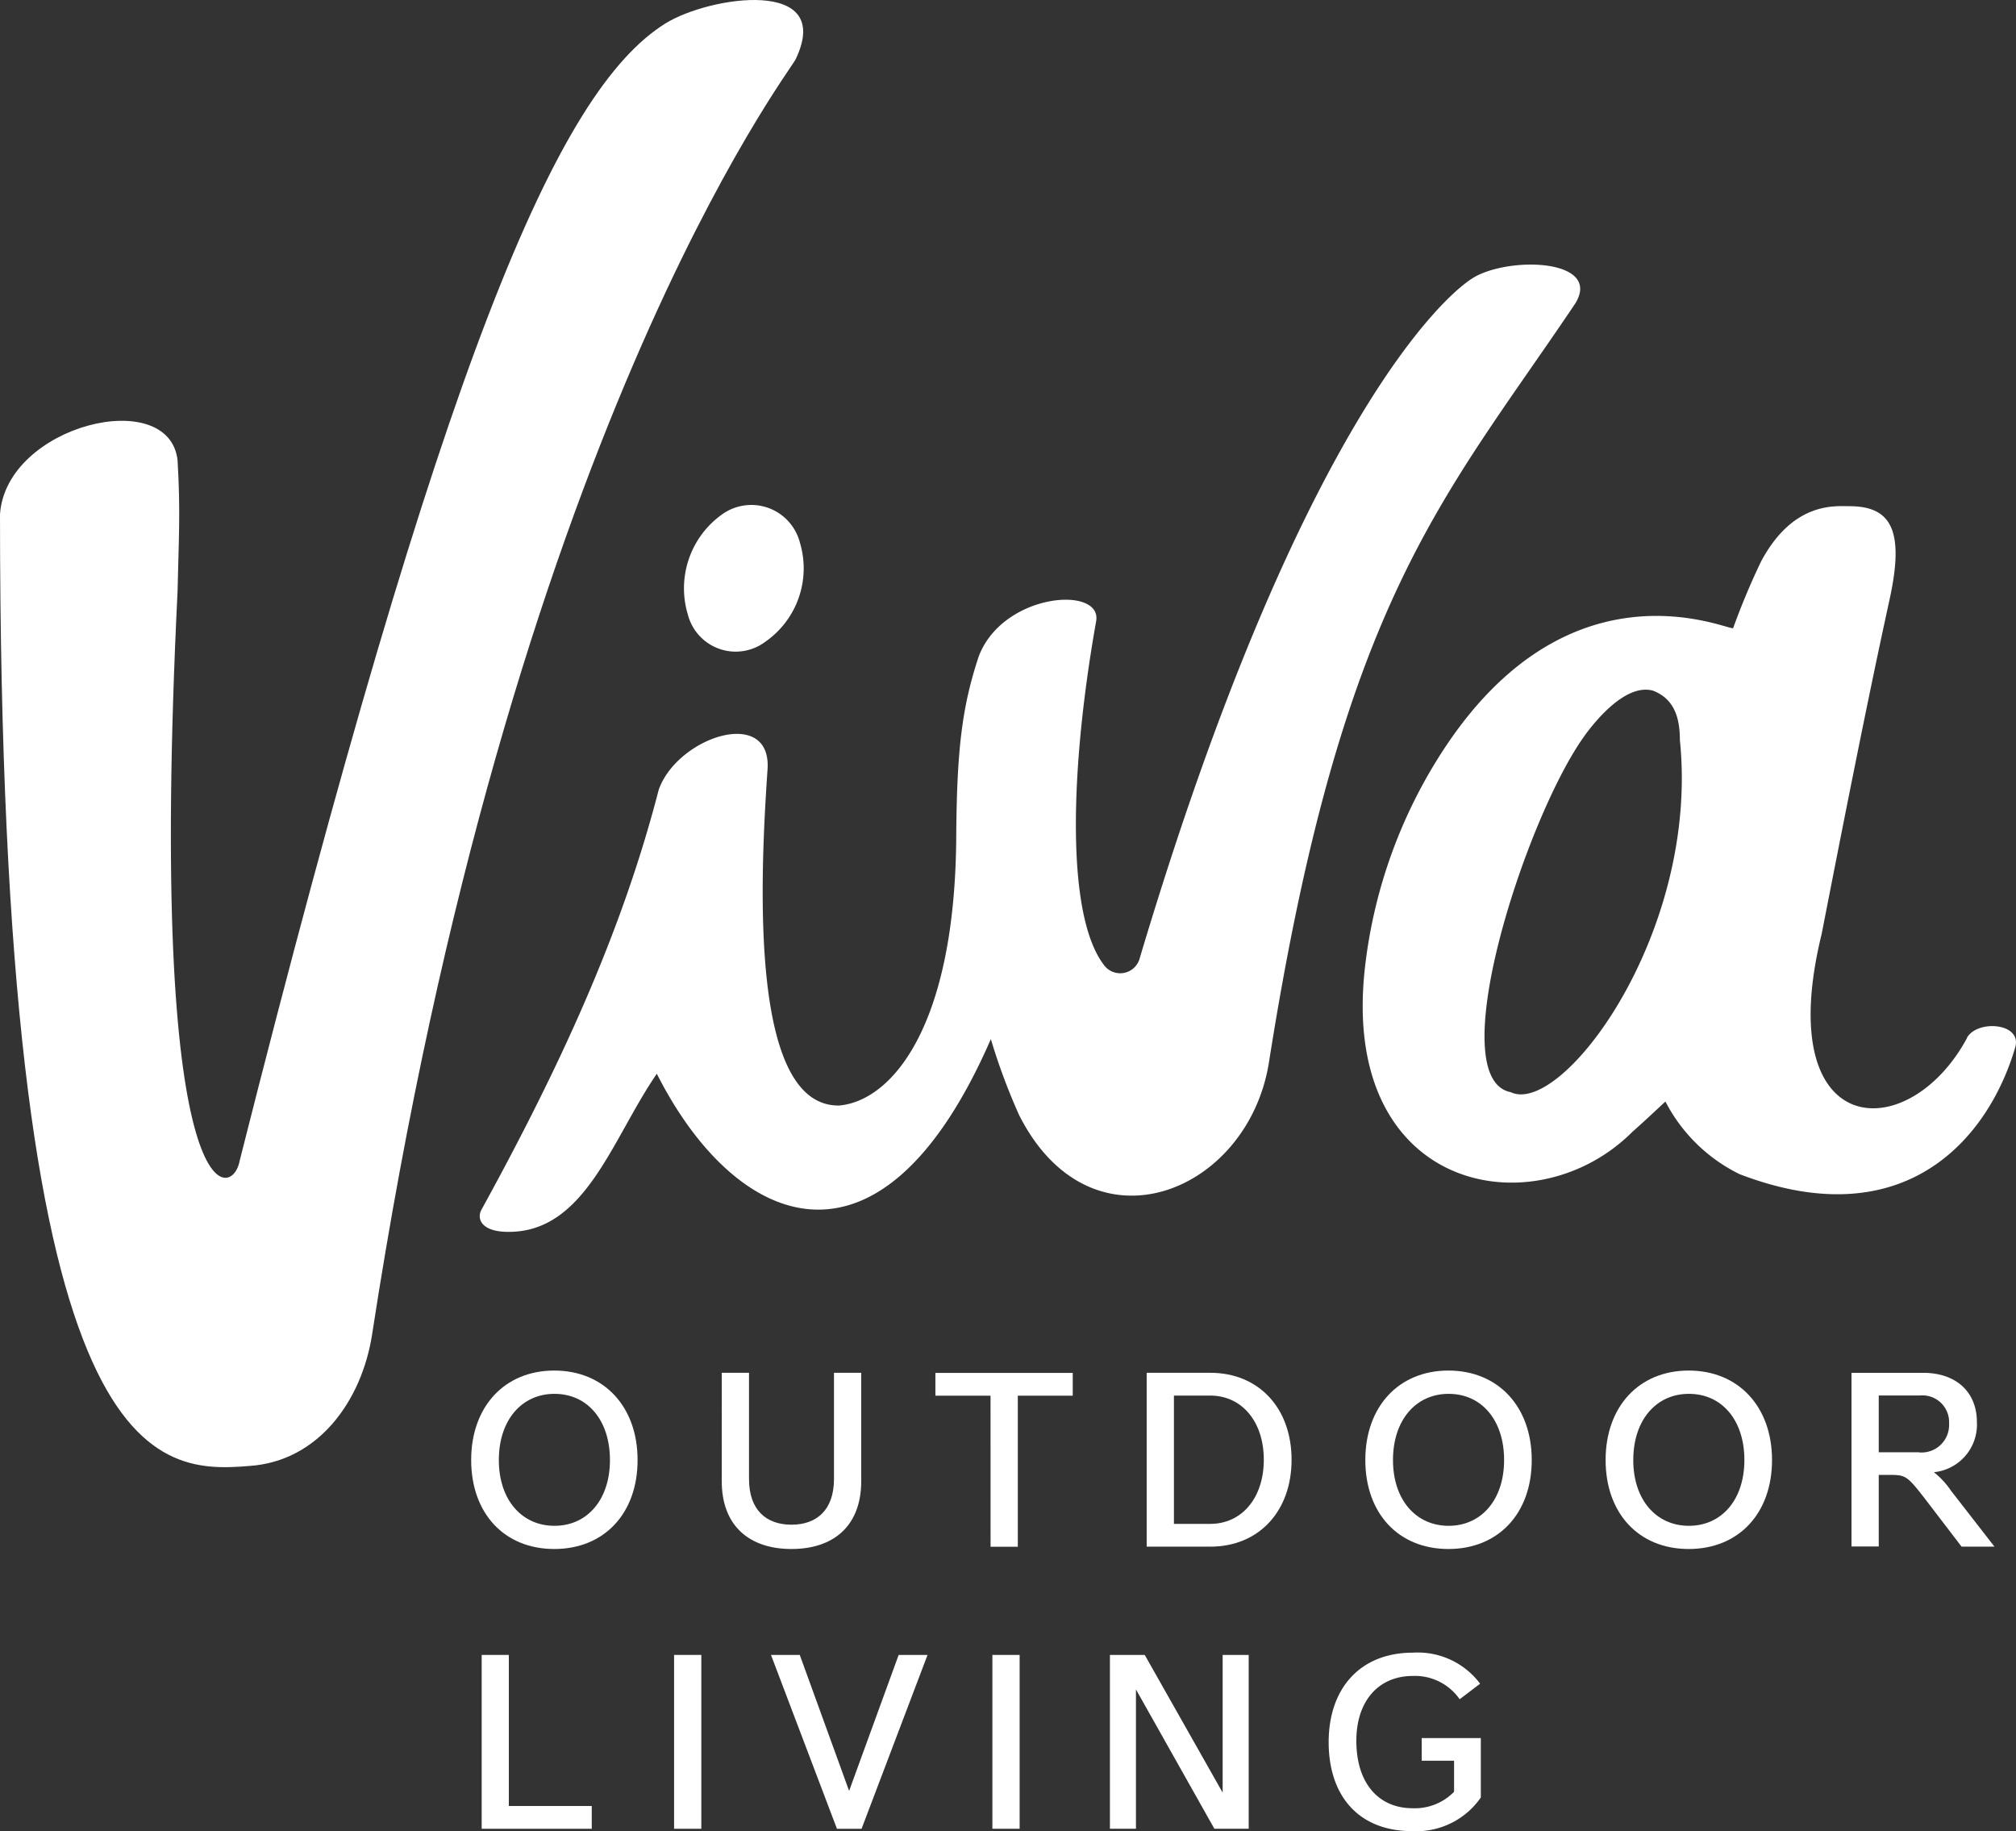
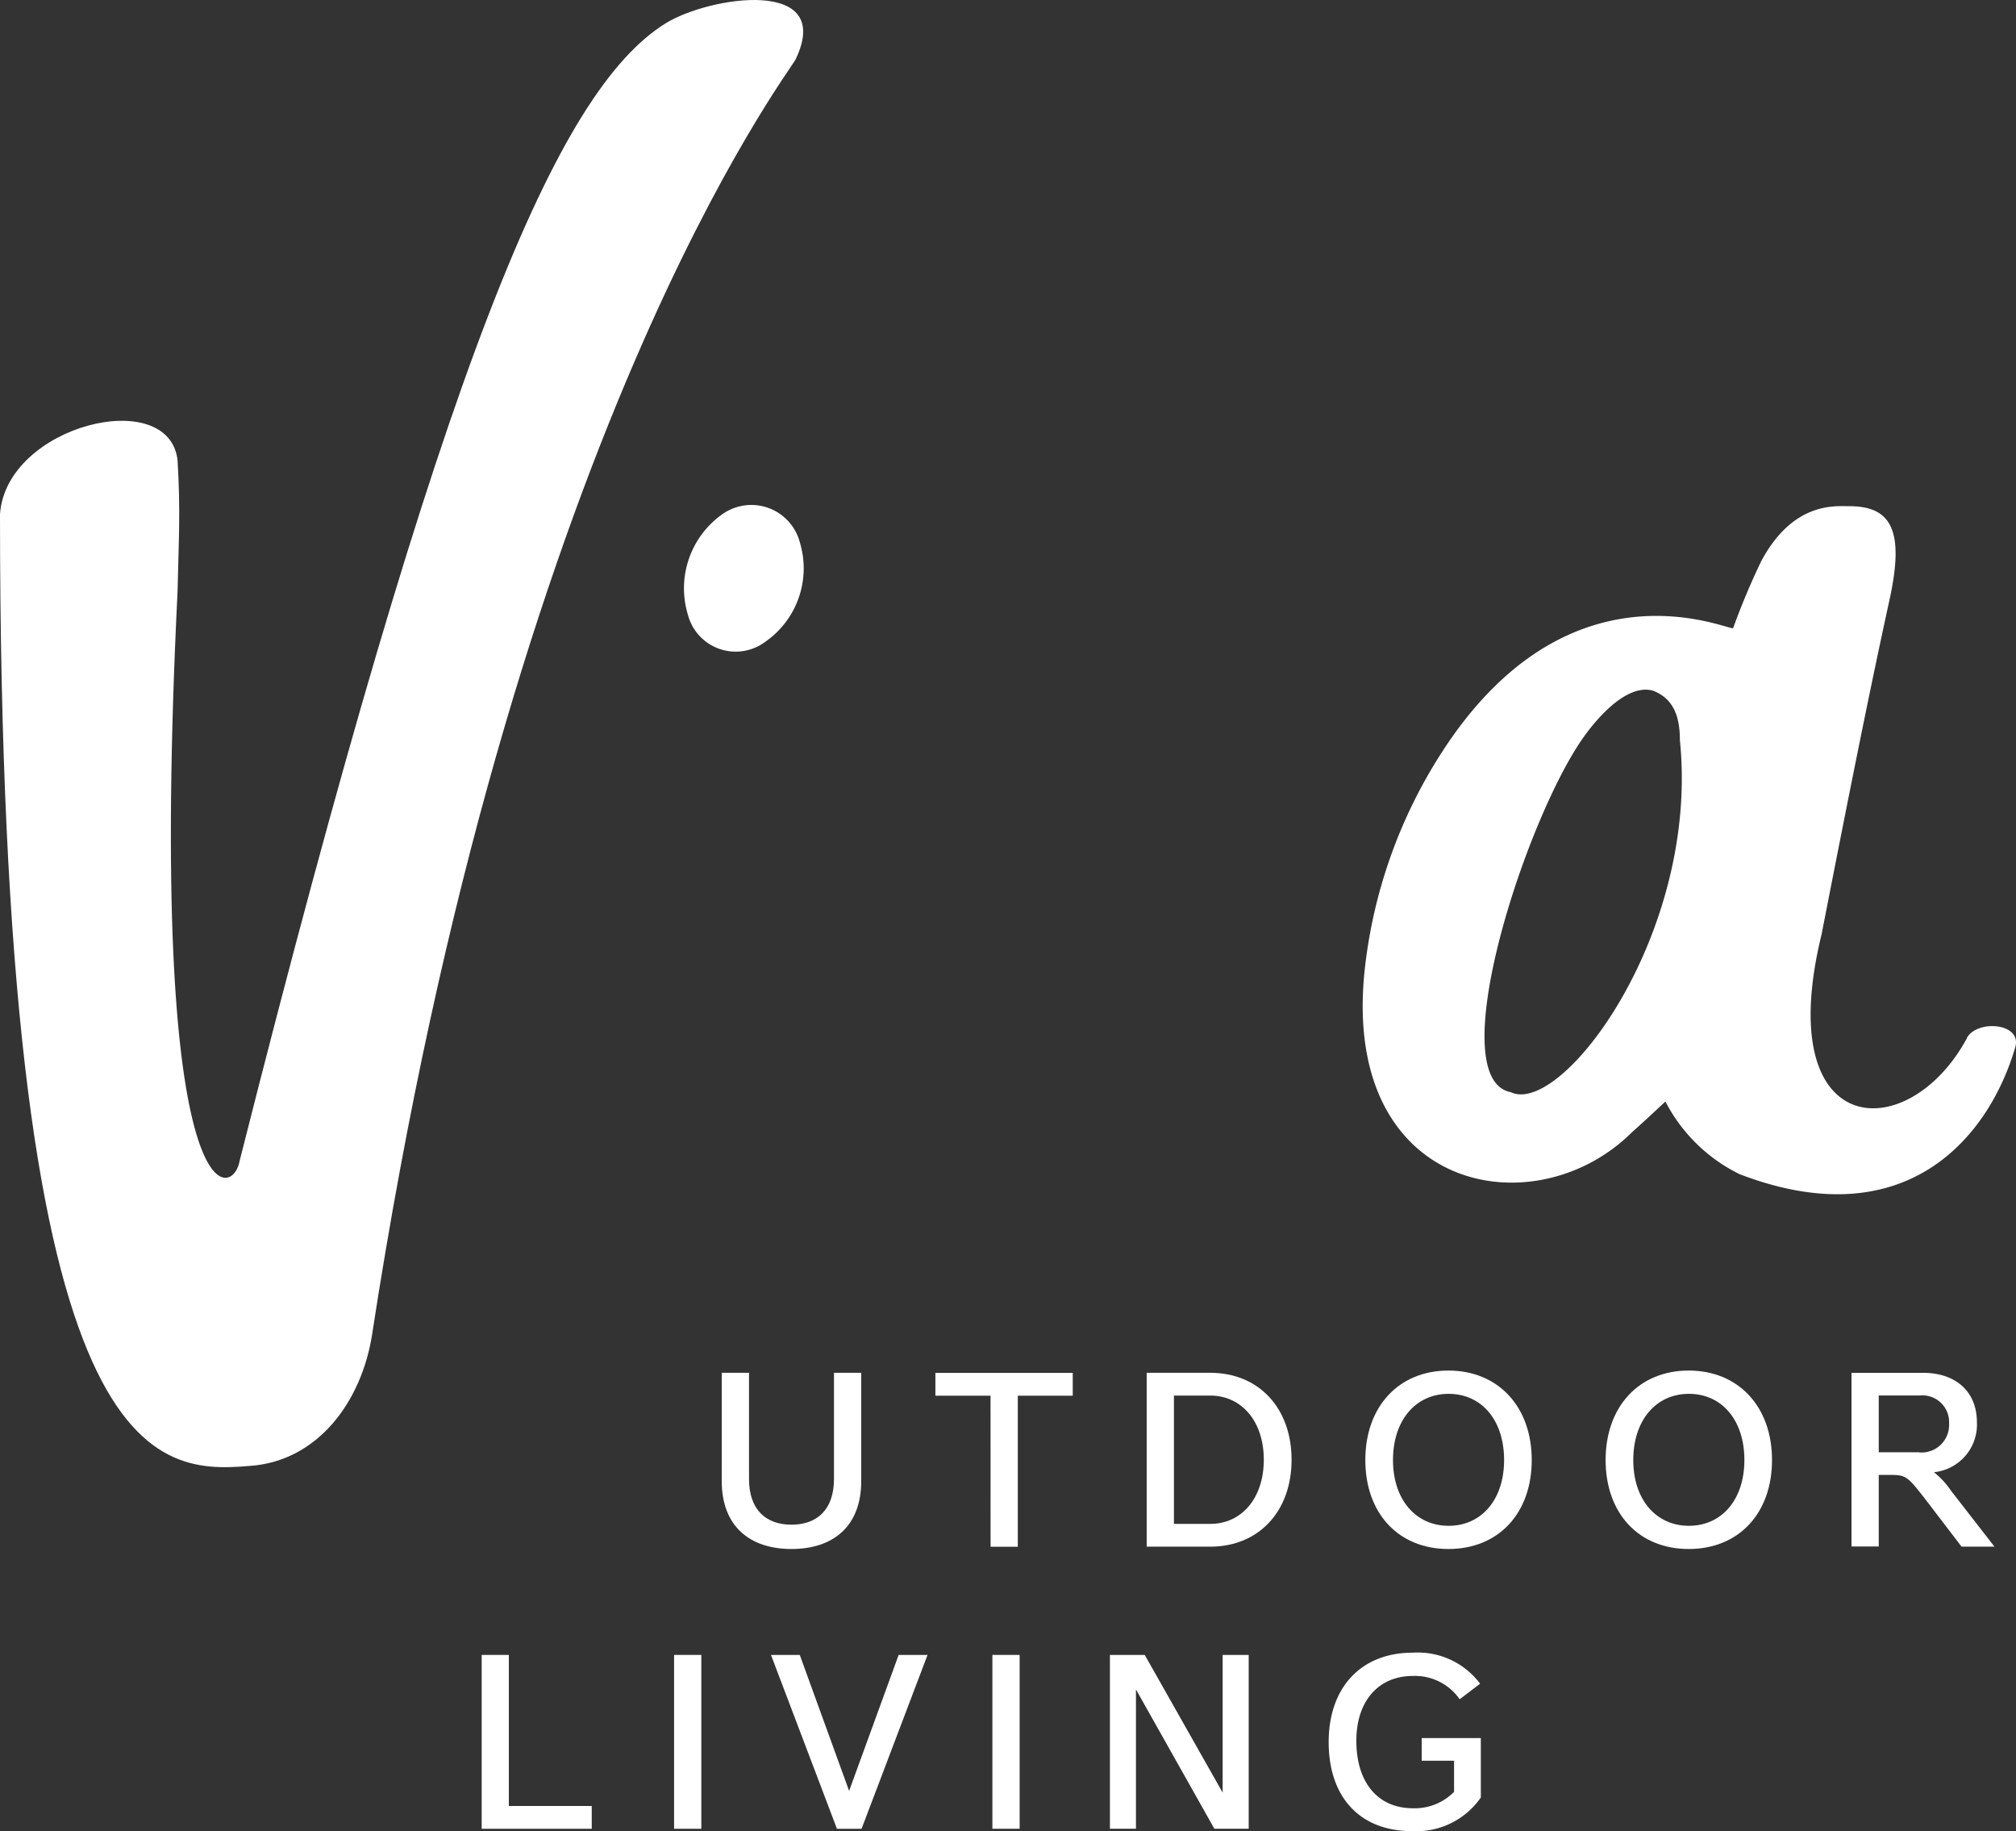
<svg xmlns="http://www.w3.org/2000/svg" width="148" height="134.392" viewBox="0 0 148 134.392">
  <rect x="0" y="0" width="148" height="134.392" fill="#333333" stroke="none" />
  <g id="Group_881" data-name="Group 881" transform="translate(-116 2158.783)">
    <g id="VAN-Viva_Logo-Vertical_Reversed" data-name="VAN-Viva Logo-Vertical_Reversed" transform="translate(116.01 -2158.786)">
      <g id="Group_235" data-name="Group 235" transform="translate(34.58 100.593)">
-         <path id="Path_35" data-name="Path 35" d="M46.13,140.747c0-3.913,2.444-6.567,6.1-6.567s6.117,2.654,6.117,6.567-2.444,6.53-6.117,6.53S46.13,144.653,46.13,140.747Zm10.188,0c0-2.931-1.657-4.858-4.071-4.858s-4.086,1.934-4.086,4.858,1.687,4.828,4.086,4.828S56.318,143.663,56.318,140.747Z" transform="translate(-46.13 -134.18)" fill="#fff" />
        <path id="Path_36" data-name="Path 36" d="M70.67,134.4h2v7.789c0,2.294,1.274,3.359,3.119,3.359s3.119-1.072,3.119-3.359V134.4h2v7.947c0,3.314-2.054,4.985-5.12,4.985s-5.12-1.672-5.12-4.985Z" transform="translate(-52.273 -134.235)" fill="#fff" />
        <path id="Path_37" data-name="Path 37" d="M95.638,136.082H91.59V134.41h10.083v1.672H97.64v11.088h-2Z" transform="translate(-57.51 -134.238)" fill="#fff" />
        <path id="Path_38" data-name="Path 38" d="M112.28,134.4h4.67c3.553,0,5.967,2.586,5.967,6.38s-2.414,6.38-5.967,6.38h-4.67V134.4Zm4.67,11.088c2.294,0,3.928-1.882,3.928-4.708s-1.634-4.708-3.928-4.708h-2.669v9.416Z" transform="translate(-62.689 -134.235)" fill="#fff" />
        <path id="Path_39" data-name="Path 39" d="M133.69,140.747c0-3.913,2.444-6.567,6.1-6.567s6.117,2.654,6.117,6.567-2.444,6.53-6.117,6.53S133.69,144.653,133.69,140.747Zm10.188,0c0-2.931-1.657-4.858-4.071-4.858s-4.086,1.934-4.086,4.858,1.687,4.828,4.086,4.828S143.878,143.663,143.878,140.747Z" transform="translate(-68.048 -134.18)" fill="#fff" />
        <path id="Path_40" data-name="Path 40" d="M157.22,140.747c0-3.913,2.444-6.567,6.1-6.567s6.117,2.654,6.117,6.567-2.444,6.53-6.117,6.53S157.22,144.653,157.22,140.747Zm10.188,0c0-2.931-1.657-4.858-4.071-4.858s-4.086,1.934-4.086,4.858,1.687,4.828,4.086,4.828S167.408,143.663,167.408,140.747Z" transform="translate(-73.938 -134.18)" fill="#fff" />
        <path id="Path_41" data-name="Path 41" d="M181.3,134.4h5.255c2.414,0,3.951,1.394,3.951,3.621a3.511,3.511,0,0,1-3.156,3.673,6.147,6.147,0,0,1,1.259,1.364l3.186,4.1h-2.414L186.66,143.6c-1.289-1.657-1.394-1.709-2.6-1.709H183.3v5.255h-2V134.39Zm4.963,5.84a2.022,2.022,0,0,0,2.2-2.122,1.96,1.96,0,0,0-2.152-2.054H183.3v4.168h2.969Z" transform="translate(-79.966 -134.233)" fill="#fff" />
        <path id="Path_42" data-name="Path 42" d="M47.15,162.02h2v11.088h6.087v1.672H47.157V162.02Z" transform="translate(-46.385 -141.149)" fill="#fff" />
        <path id="Path_43" data-name="Path 43" d="M66,162.02h2v12.759H66Z" transform="translate(-51.104 -141.149)" fill="#fff" />
        <path id="Path_44" data-name="Path 44" d="M75.48,162.02H77.6L81.223,172l3.636-9.978H86.98l-4.843,12.759H80.33L75.487,162.02Z" transform="translate(-53.477 -141.149)" fill="#fff" />
        <path id="Path_45" data-name="Path 45" d="M97.17,162.02h2v12.759h-2Z" transform="translate(-58.906 -141.149)" fill="#fff" />
        <path id="Path_46" data-name="Path 46" d="M108.687,162.02h2.549l5.72,10.106V162.02h1.912v12.759h-2.519l-5.758-10.226v10.226H108.68V162.02Z" transform="translate(-61.788 -141.149)" fill="#fff" />
        <path id="Path_47" data-name="Path 47" d="M136.93,168.067h4.341v4.363a5.753,5.753,0,0,1-5.053,2.466c-3.9,0-6.117-2.571-6.117-6.53s2.324-6.567,6.185-6.567a5.719,5.719,0,0,1,4.933,2.279l-1.5,1.14a4,4,0,0,0-3.448-1.709c-2.481,0-4.138,1.807-4.138,4.76,0,3.1,1.619,4.948,4.138,4.948a4.02,4.02,0,0,0,3.036-1.207v-2.279H136.93v-1.657Z" transform="translate(-67.15 -141.094)" fill="#fff" />
      </g>
      <g id="Group_236" data-name="Group 236" transform="translate(-0.01 0.003)">
        <path id="Path_48" data-name="Path 48" d="M69.754,50.139a6.66,6.66,0,0,0-2.5,7.362,3.625,3.625,0,0,0,5.683,1.979A6.558,6.558,0,0,0,75.474,52.2,3.681,3.681,0,0,0,69.754,50.139Z" transform="translate(-16.752 -12.38)" fill="#fff" />
        <path id="Path_49" data-name="Path 49" d="M48.839,1.725c-7.917,4.933-16.305,24.3-31.262,83.5-.555,2.991-6.815,4.116-4.551-41.832.082-3.786.225-5.825,0-9.6C12.42,28.271.447,31.195-.01,37.74c0,69.862,11,70.47,18.3,69.855,5.053-.33,8.261-4.76,9.019-9.663C37.489,31.8,57.918,5.361,58.4,4.356,61.291-1.686,52.07-.284,48.839,1.725Z" transform="translate(0.01 -0.003)" fill="#fff" />
-         <path id="Path_50" data-name="Path 50" d="M120.086,26.773c-2.137,1.125-12.917,10.72-24.657,50.011a1.482,1.482,0,0,1-2.556.63c-2.886-3.546-2.594-14.4-.652-25.332.465-2.631-6.845-2.1-8.621,2.586-1.207,3.643-1.6,6.74-1.649,13.059-.045,14.154-4.76,19.559-8.591,19.9-6.462.1-5.877-15.8-5.263-24.657.322-4.678-6.627-2.406-7.992,1.492C57.353,75.134,52.7,85.068,47.082,95.3c-.345.667.037,1.612,2.024,1.6,5.63,0,7.579-6.837,10.863-11.605,5.675,11.223,16.358,16.171,24.522-2.541a45.2,45.2,0,0,0,2.084,5.593c5.278,10.4,16.793,5.728,18.33-3.876,5.36-33.983,12.767-41.255,22.475-55.686,1.987-3.171-4.423-3.523-7.294-2.017Z" transform="translate(-11.75 -6.489)" fill="#fff" />
        <path id="Path_51" data-name="Path 51" d="M177.8,88.586c-4.311,8.007-14.394,7.594-10.675-7.624,1.537-7.857,3.284-16.77,4.985-24.544,1.1-5.023.172-6.86-2.946-6.86-1.05,0-4.131-.345-6.477,4.041a52.461,52.461,0,0,0-2.062,4.918c-.727.015-12.182-5.18-21.4,9.131a36.771,36.771,0,0,0-5.645,15.938c-1.747,16.365,12.52,19.019,19.642,11.9.907-.8,1.777-1.627,2.436-2.234a12.133,12.133,0,0,0,5.443,5.33c12.2,4.678,18.315-2.691,20.249-9.348.457-1.777-2.826-1.994-3.561-.652Zm-33.488,3.981c-5.083-.967.975-19.791,5.263-25.954.487-.7,2.954-4.1,5.15-3.523,1.657.622,1.994,2.129,1.994,3.643C158.17,80.9,148.057,94.351,144.309,92.567Z" transform="translate(-33.394 -12.406)" fill="#fff" />
      </g>
    </g>
  </g>
</svg>